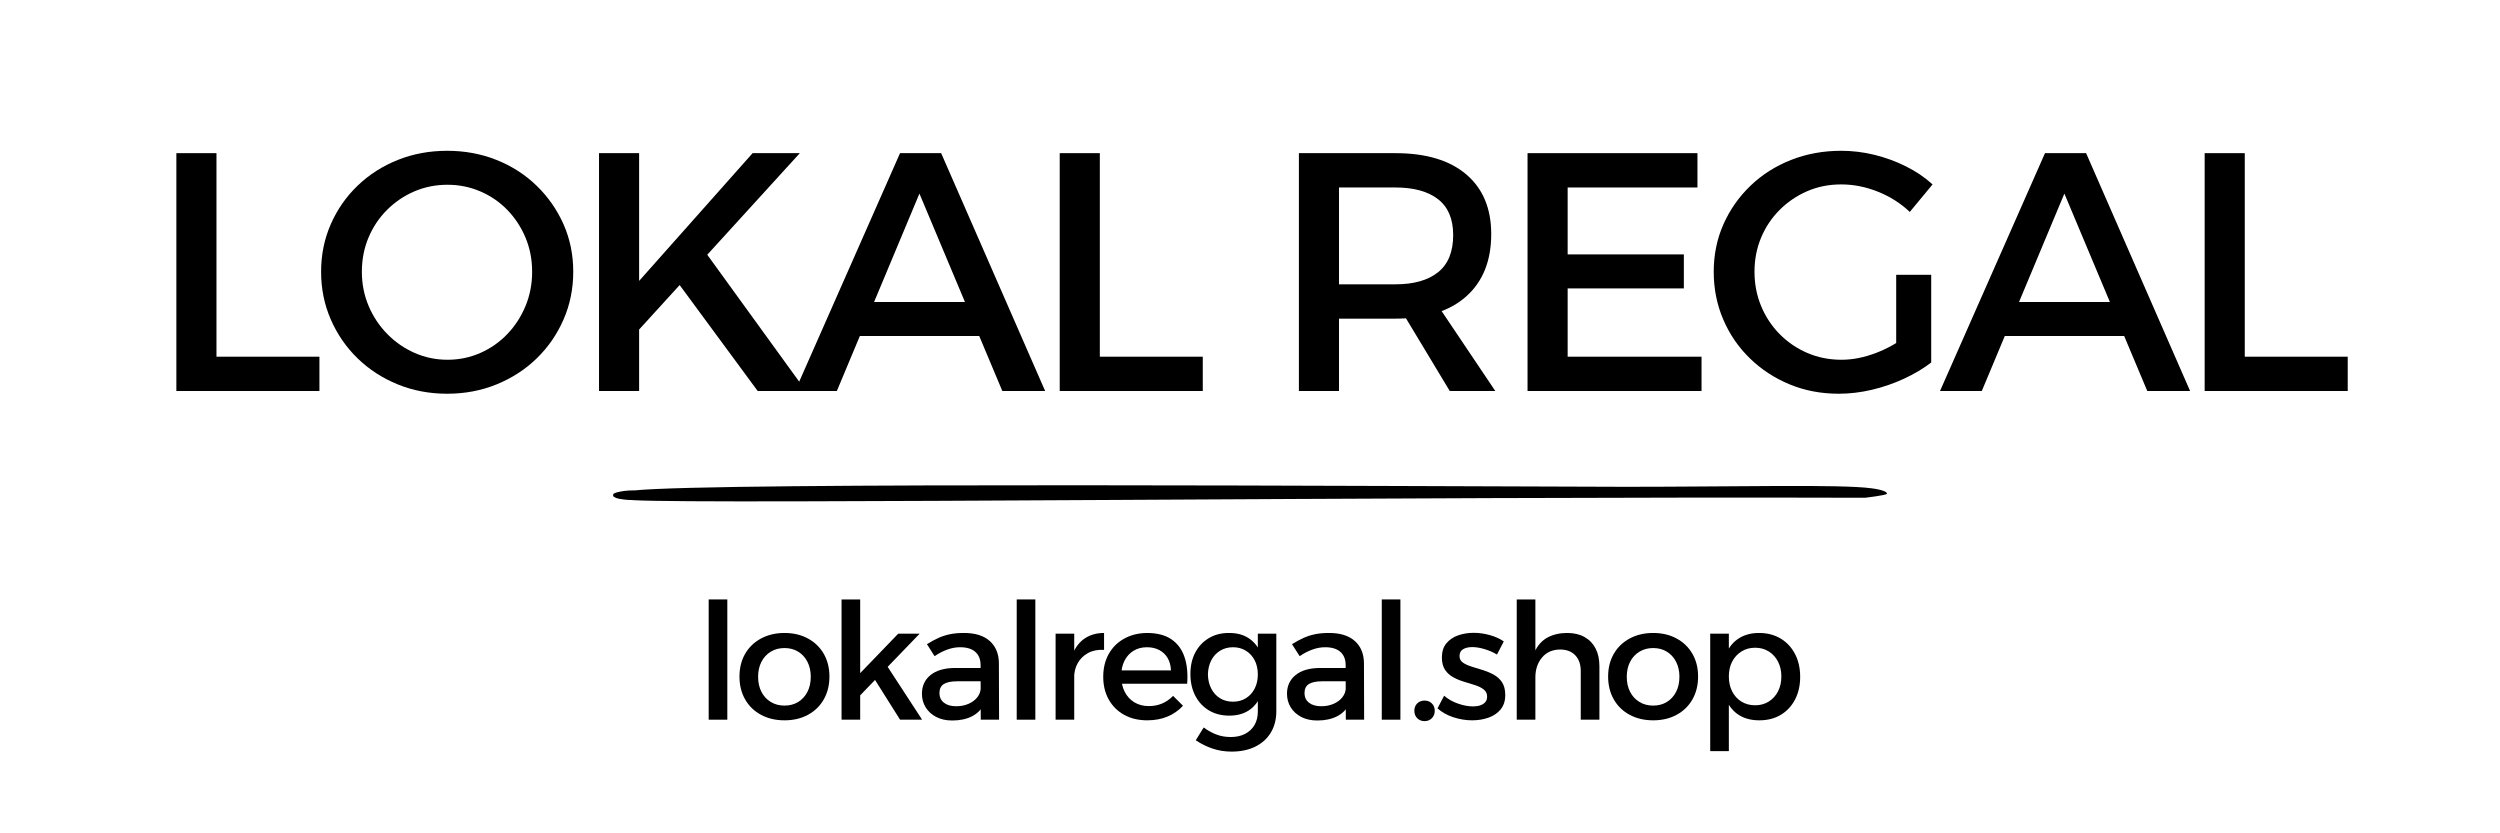
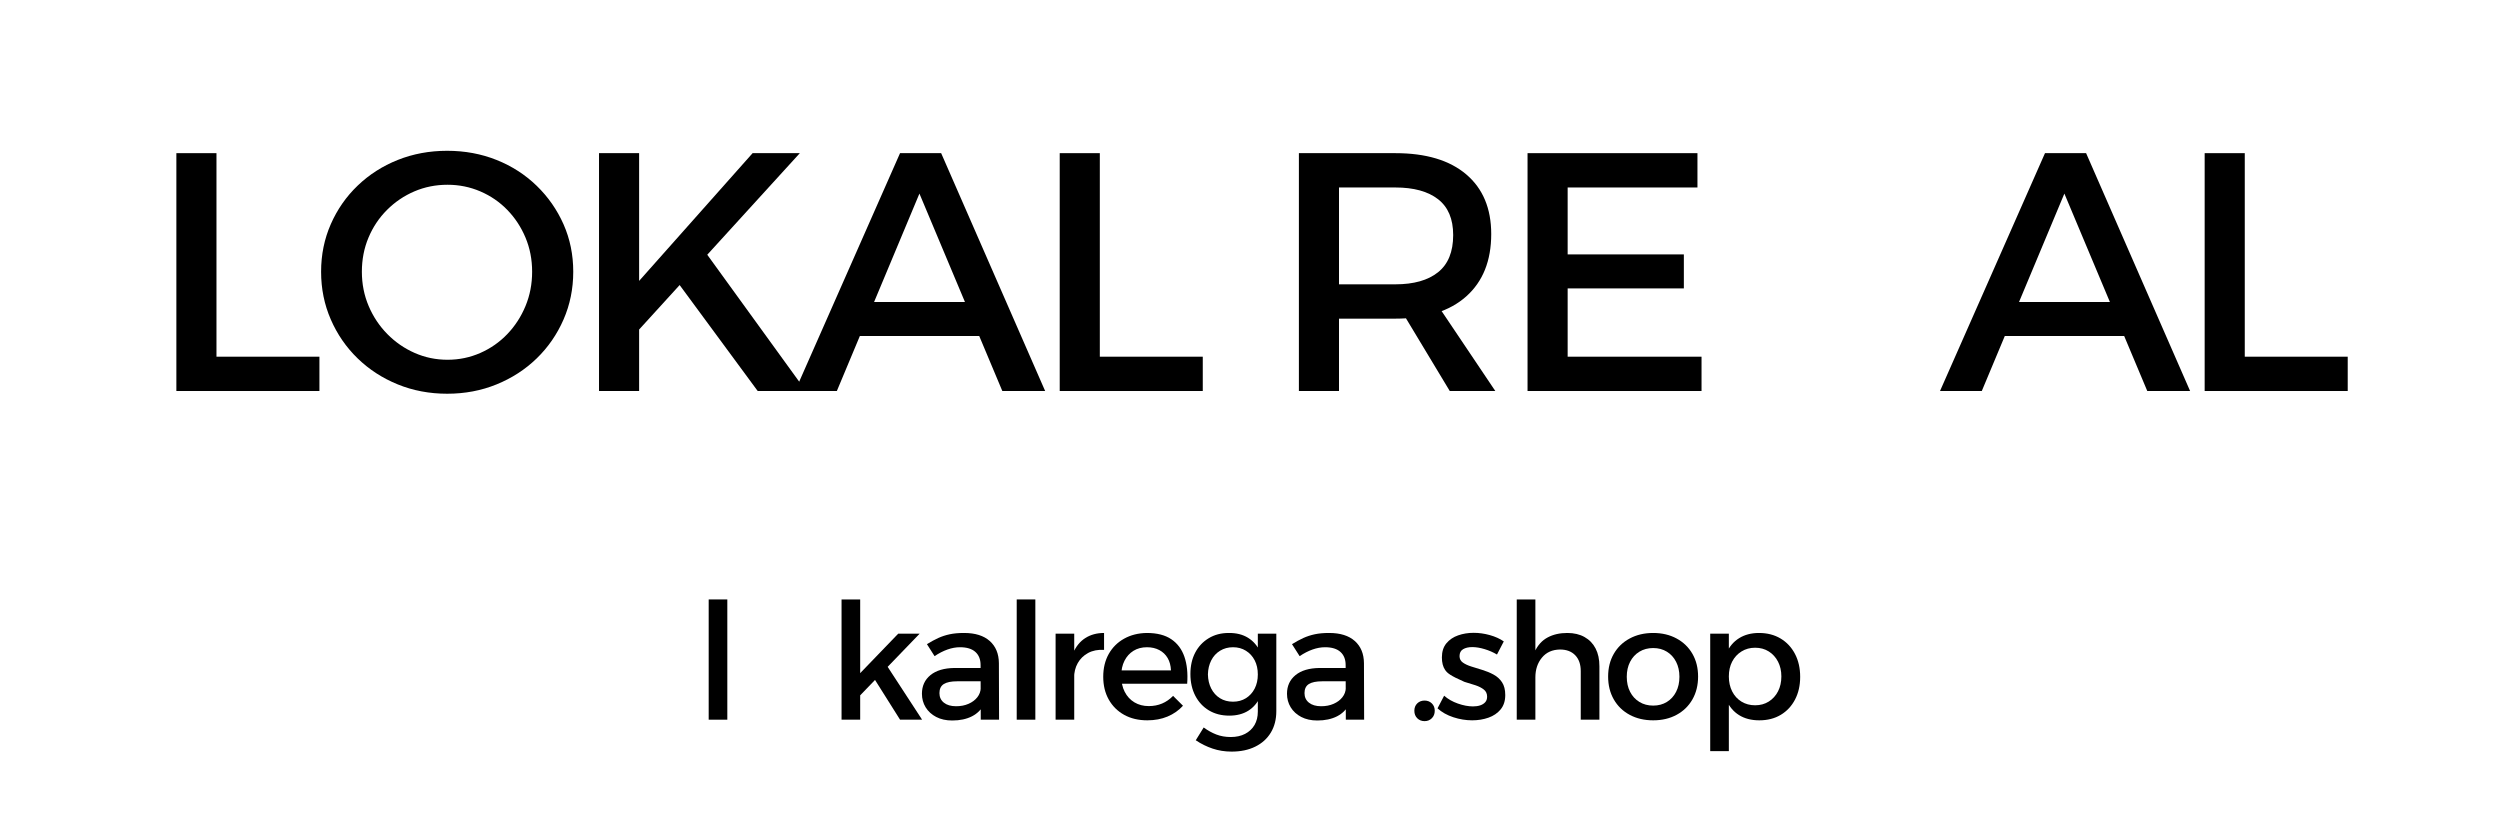
<svg xmlns="http://www.w3.org/2000/svg" width="1800" viewBox="0 0 1350 450" height="600" preserveAspectRatio="xMidYMid meet">
  <defs>
    <g />
    <clipPath id="b0af63015c">
-       <path d="M 331.016 262.02 L 1018.98 262.02 L 1018.98 270.816 L 331.016 270.816 Z M 331.016 262.02 " clip-rule="nonzero" />
-     </clipPath>
+       </clipPath>
    <clipPath id="fd81f8c19b">
      <path d="M 1007.16 268.793 C 759.5 268.004 383.539 272.34 342.262 270.105 C 336.684 269.711 334.453 269.582 332.781 268.922 C 331.105 268.266 330.551 267.082 331.664 266.426 C 332.781 265.77 336.684 264.98 340.031 264.848 C 342.82 264.715 347.84 264.98 350.07 265.504 C 352.305 266.031 353.977 267.215 353.418 267.871 C 352.859 268.527 349.516 269.582 346.727 269.844 C 343.938 270.105 338.914 270.105 336.684 269.711 C 333.895 269.316 330.551 268.266 331.105 267.609 C 331.664 266.688 334.453 265.637 342.262 264.848 C 386.887 260.246 758.941 262.613 877.75 262.875 C 936.879 262.875 993.773 261.43 1010.508 263.664 C 1016.645 264.453 1019.434 265.77 1018.875 266.688 C 1018.316 267.477 1007.16 268.793 1007.16 268.793 " clip-rule="nonzero" />
    </clipPath>
  </defs>
  <g fill="#000000" fill-opacity="1">
    <g transform="translate(78.365, 211.145)">
      <g>
        <path d="M 16.875 -128.438 L 38.531 -128.438 L 38.531 -18.531 L 94.125 -18.531 L 94.125 0 L 16.875 0 Z M 16.875 -128.438 " />
      </g>
    </g>
  </g>
  <g fill="#000000" fill-opacity="1">
    <g transform="translate(167.161, 211.145)">
      <g>
        <path d="M 74.312 -129.719 C 83.852 -129.719 92.75 -128.066 101 -124.766 C 109.258 -121.461 116.477 -116.812 122.656 -110.812 C 128.832 -104.82 133.664 -97.883 137.156 -90 C 140.645 -82.113 142.391 -73.582 142.391 -64.406 C 142.391 -55.227 140.645 -46.633 137.156 -38.625 C 133.664 -30.613 128.832 -23.609 122.656 -17.609 C 116.477 -11.617 109.258 -6.941 101 -3.578 C 92.75 -0.211 83.852 1.469 74.312 1.469 C 64.77 1.469 55.867 -0.211 47.609 -3.578 C 39.359 -6.941 32.145 -11.617 25.969 -17.609 C 19.789 -23.609 14.957 -30.613 11.469 -38.625 C 7.977 -46.633 6.234 -55.227 6.234 -64.406 C 6.234 -73.582 7.977 -82.145 11.469 -90.094 C 14.957 -98.039 19.789 -104.977 25.969 -110.906 C 32.145 -116.844 39.359 -121.461 47.609 -124.766 C 55.867 -128.066 64.77 -129.719 74.312 -129.719 Z M 74.5 -111.375 C 68.133 -111.375 62.164 -110.18 56.594 -107.797 C 51.031 -105.41 46.109 -102.078 41.828 -97.797 C 37.547 -93.516 34.211 -88.531 31.828 -82.844 C 29.441 -77.156 28.25 -71.008 28.25 -64.406 C 28.25 -57.801 29.473 -51.625 31.922 -45.875 C 34.367 -40.125 37.734 -35.078 42.016 -30.734 C 46.297 -26.391 51.219 -22.992 56.781 -20.547 C 62.352 -18.098 68.258 -16.875 74.5 -16.875 C 80.738 -16.875 86.641 -18.098 92.203 -20.547 C 97.766 -22.992 102.625 -26.391 106.781 -30.734 C 110.945 -35.078 114.223 -40.125 116.609 -45.875 C 118.992 -51.625 120.188 -57.801 120.188 -64.406 C 120.188 -71.008 118.992 -77.156 116.609 -82.844 C 114.223 -88.531 110.945 -93.516 106.781 -97.797 C 102.625 -102.078 97.766 -105.41 92.203 -107.797 C 86.641 -110.18 80.738 -111.375 74.5 -111.375 Z M 74.5 -111.375 " />
      </g>
    </g>
  </g>
  <g fill="#000000" fill-opacity="1">
    <g transform="translate(306.594, 211.145)">
      <g>
        <path d="M 16.875 -128.438 L 38.531 -128.438 L 38.531 -59.453 L 99.812 -128.438 L 125.312 -128.438 L 38.531 -33.203 L 38.531 0 L 16.875 0 Z M 73.203 -76.516 L 128.625 0 L 102.562 0 L 58.906 -59.266 Z M 73.203 -76.516 " />
      </g>
    </g>
  </g>
  <g fill="#000000" fill-opacity="1">
    <g transform="translate(429.147, 211.145)">
      <g>
        <path d="M 56.875 -128.438 L 79.078 -128.438 L 135.234 0 L 112.109 0 L 67.344 -106.609 L 22.75 0 L 0.188 0 Z M 28.438 -48.078 L 105.312 -48.078 L 105.312 -29.719 L 28.438 -29.719 Z M 28.438 -48.078 " />
      </g>
    </g>
  </g>
  <g fill="#000000" fill-opacity="1">
    <g transform="translate(555.37, 211.145)">
      <g>
        <path d="M 16.875 -128.438 L 38.531 -128.438 L 38.531 -18.531 L 94.125 -18.531 L 94.125 0 L 16.875 0 Z M 16.875 -128.438 " />
      </g>
    </g>
  </g>
  <g fill="#000000" fill-opacity="1">
    <g transform="translate(644.167, 211.145)">
      <g />
    </g>
  </g>
  <g fill="#000000" fill-opacity="1">
    <g transform="translate(684.528, 211.145)">
      <g>
        <path d="M 68.984 -128.438 C 85.504 -128.438 98.258 -124.613 107.25 -116.969 C 116.238 -109.32 120.734 -98.586 120.734 -84.766 C 120.734 -70.336 116.238 -59.113 107.25 -51.094 C 98.258 -43.082 85.504 -39.078 68.984 -39.078 L 38.531 -39.078 L 38.531 0 L 16.875 0 L 16.875 -128.438 Z M 68.984 -57.609 C 78.898 -57.609 86.578 -59.781 92.016 -64.125 C 97.461 -68.469 100.188 -75.164 100.188 -84.219 C 100.188 -92.906 97.461 -99.359 92.016 -103.578 C 86.578 -107.797 78.898 -109.906 68.984 -109.906 L 38.531 -109.906 L 38.531 -57.609 Z M 69.719 -47.516 L 91.016 -47.516 L 122.938 0 L 98.344 0 Z M 69.719 -47.516 " />
      </g>
    </g>
  </g>
  <g fill="#000000" fill-opacity="1">
    <g transform="translate(807.999, 211.145)">
      <g>
        <path d="M 16.875 -128.438 L 108.625 -128.438 L 108.625 -109.906 L 38.531 -109.906 L 38.531 -73.766 L 101.281 -73.766 L 101.281 -55.406 L 38.531 -55.406 L 38.531 -18.531 L 110.828 -18.531 L 110.828 0 L 16.875 0 Z M 16.875 -128.438 " />
      </g>
    </g>
  </g>
  <g fill="#000000" fill-opacity="1">
    <g transform="translate(919.178, 211.145)">
      <g>
-         <path d="M 112.109 -96.703 C 107.211 -101.348 101.492 -104.984 94.953 -107.609 C 88.41 -110.242 81.773 -111.562 75.047 -111.562 C 68.441 -111.562 62.32 -110.336 56.688 -107.891 C 51.062 -105.441 46.109 -102.078 41.828 -97.797 C 37.547 -93.516 34.211 -88.531 31.828 -82.844 C 29.441 -77.156 28.25 -71.008 28.25 -64.406 C 28.25 -57.801 29.441 -51.625 31.828 -45.875 C 34.211 -40.125 37.547 -35.078 41.828 -30.734 C 46.109 -26.391 51.094 -22.992 56.781 -20.547 C 62.477 -18.098 68.629 -16.875 75.234 -16.875 C 81.223 -16.875 87.426 -18.098 93.844 -20.547 C 100.27 -22.992 106.051 -26.297 111.188 -30.453 L 123.672 -15.406 C 119.391 -12.102 114.461 -9.164 108.891 -6.594 C 103.328 -4.031 97.547 -2.047 91.547 -0.641 C 85.555 0.766 79.629 1.469 73.766 1.469 C 64.223 1.469 55.383 -0.211 47.25 -3.578 C 39.113 -6.941 31.957 -11.617 25.781 -17.609 C 19.602 -23.609 14.801 -30.613 11.375 -38.625 C 7.945 -46.633 6.234 -55.227 6.234 -64.406 C 6.234 -73.582 7.977 -82.113 11.469 -90 C 14.957 -97.883 19.816 -104.82 26.047 -110.812 C 32.285 -116.812 39.594 -121.461 47.969 -124.766 C 56.352 -128.066 65.379 -129.719 75.047 -129.719 C 81.16 -129.719 87.18 -128.984 93.109 -127.516 C 99.047 -126.047 104.703 -123.969 110.078 -121.281 C 115.461 -118.594 120.238 -115.352 124.406 -111.562 Z M 104.766 -62.75 L 123.672 -62.75 L 123.672 -15.406 L 104.766 -15.406 Z M 104.766 -62.75 " />
-       </g>
+         </g>
    </g>
  </g>
  <g fill="#000000" fill-opacity="1">
    <g transform="translate(1047.419, 211.145)">
      <g>
        <path d="M 56.875 -128.438 L 79.078 -128.438 L 135.234 0 L 112.109 0 L 67.344 -106.609 L 22.75 0 L 0.188 0 Z M 28.438 -48.078 L 105.312 -48.078 L 105.312 -29.719 L 28.438 -29.719 Z M 28.438 -48.078 " />
      </g>
    </g>
  </g>
  <g fill="#000000" fill-opacity="1">
    <g transform="translate(1173.642, 211.145)">
      <g>
        <path d="M 16.875 -128.438 L 38.531 -128.438 L 38.531 -18.531 L 94.125 -18.531 L 94.125 0 L 16.875 0 Z M 16.875 -128.438 " />
      </g>
    </g>
  </g>
  <g clip-path="url(#b0af63015c)">
    <g clip-path="url(#fd81f8c19b)">
      <path fill="#000000" d="M 1041.188 257.617 L 1041.188 275.496 L 308.809 275.496 L 308.809 257.617 Z M 1041.188 257.617 " fill-opacity="1" fill-rule="nonzero" />
    </g>
  </g>
  <g fill="#000000" fill-opacity="1">
    <g transform="translate(374.814, 388.632)">
      <g>
        <path d="M 7.875 -64.938 L 17.938 -64.938 L 17.938 0 L 7.875 0 Z M 7.875 -64.938 " />
      </g>
    </g>
  </g>
  <g fill="#000000" fill-opacity="1">
    <g transform="translate(396.251, 388.632)">
      <g>
-         <path d="M 27.391 -46.828 C 32.172 -46.828 36.383 -45.832 40.031 -43.844 C 43.688 -41.863 46.535 -39.109 48.578 -35.578 C 50.617 -32.047 51.641 -27.945 51.641 -23.281 C 51.641 -18.613 50.617 -14.5 48.578 -10.938 C 46.535 -7.375 43.688 -4.602 40.031 -2.625 C 36.383 -0.645 32.172 0.344 27.391 0.344 C 22.609 0.344 18.379 -0.645 14.703 -2.625 C 11.023 -4.602 8.164 -7.375 6.125 -10.938 C 4.082 -14.5 3.062 -18.613 3.062 -23.281 C 3.062 -27.945 4.082 -32.047 6.125 -35.578 C 8.164 -39.109 11.023 -41.863 14.703 -43.844 C 18.379 -45.832 22.609 -46.828 27.391 -46.828 Z M 27.391 -38.688 C 24.586 -38.688 22.109 -38.031 19.953 -36.719 C 17.797 -35.406 16.117 -33.582 14.922 -31.25 C 13.723 -28.914 13.125 -26.227 13.125 -23.188 C 13.125 -20.094 13.723 -17.379 14.922 -15.047 C 16.117 -12.711 17.797 -10.891 19.953 -9.578 C 22.109 -8.266 24.586 -7.609 27.391 -7.609 C 30.191 -7.609 32.656 -8.266 34.781 -9.578 C 36.914 -10.891 38.578 -12.711 39.766 -15.047 C 40.961 -17.379 41.562 -20.094 41.562 -23.188 C 41.562 -26.227 40.961 -28.914 39.766 -31.25 C 38.578 -33.582 36.914 -35.406 34.781 -36.719 C 32.656 -38.031 30.191 -38.688 27.391 -38.688 Z M 27.391 -38.688 " />
-       </g>
+         </g>
    </g>
  </g>
  <g fill="#000000" fill-opacity="1">
    <g transform="translate(446.562, 388.632)">
      <g>
        <path d="M 7.875 -64.938 L 17.938 -64.938 L 17.938 0 L 7.875 0 Z M 38.5 -46.469 L 50.062 -46.469 L 17.156 -12.344 L 17.156 -24.328 Z M 31.859 -29.938 L 51.375 0 L 39.469 0 L 24.422 -23.891 Z M 31.859 -29.938 " />
      </g>
    </g>
  </g>
  <g fill="#000000" fill-opacity="1">
    <g transform="translate(494.249, 388.632)">
      <g>
        <path d="M 22.672 -20.734 C 19.398 -20.734 16.977 -20.238 15.406 -19.25 C 13.832 -18.258 13.047 -16.629 13.047 -14.359 C 13.047 -12.191 13.848 -10.469 15.453 -9.188 C 17.055 -7.906 19.254 -7.266 22.047 -7.266 C 24.555 -7.266 26.801 -7.703 28.781 -8.578 C 30.77 -9.453 32.348 -10.633 33.516 -12.125 C 34.68 -13.613 35.297 -15.289 35.359 -17.156 L 37.281 -8.656 C 35.82 -5.625 33.602 -3.348 30.625 -1.828 C 27.656 -0.316 24.098 0.438 19.953 0.438 C 16.629 0.438 13.738 -0.203 11.281 -1.484 C 8.832 -2.766 6.938 -4.5 5.594 -6.688 C 4.258 -8.883 3.594 -11.32 3.594 -14 C 3.594 -18.195 5.125 -21.551 8.188 -24.062 C 11.25 -26.57 15.578 -27.859 21.172 -27.922 L 36.578 -27.922 L 36.578 -20.734 Z M 35.266 -29.5 C 35.266 -32.531 34.332 -34.891 32.469 -36.578 C 30.602 -38.273 27.832 -39.125 24.156 -39.125 C 21.938 -39.125 19.676 -38.711 17.375 -37.891 C 15.07 -37.078 12.754 -35.883 10.422 -34.312 L 6.297 -40.781 C 8.461 -42.125 10.504 -43.234 12.422 -44.109 C 14.348 -44.984 16.406 -45.656 18.594 -46.125 C 20.781 -46.594 23.363 -46.828 26.344 -46.828 C 32.352 -46.828 36.977 -45.379 40.219 -42.484 C 43.457 -39.598 45.102 -35.617 45.156 -30.547 L 45.25 0 L 35.359 0 Z M 35.266 -29.5 " />
      </g>
    </g>
  </g>
  <g fill="#000000" fill-opacity="1">
    <g transform="translate(541.148, 388.632)">
      <g>
        <path d="M 7.875 -64.938 L 17.938 -64.938 L 17.938 0 L 7.875 0 Z M 7.875 -64.938 " />
      </g>
    </g>
  </g>
  <g fill="#000000" fill-opacity="1">
    <g transform="translate(562.585, 388.632)">
      <g>
        <path d="M 33.609 -37.719 C 30.285 -37.895 27.41 -37.328 24.984 -36.016 C 22.566 -34.703 20.703 -32.879 19.391 -30.547 C 18.078 -28.211 17.422 -25.523 17.422 -22.484 L 14.609 -22.844 C 14.609 -28.031 15.367 -32.406 16.891 -35.969 C 18.41 -39.531 20.598 -42.227 23.453 -44.062 C 26.316 -45.906 29.703 -46.828 33.609 -46.828 Z M 7.438 -46.469 L 17.5 -46.469 L 17.5 0 L 7.438 0 Z M 7.438 -46.469 " />
      </g>
    </g>
  </g>
  <g fill="#000000" fill-opacity="1">
    <g transform="translate(592.684, 388.632)">
      <g>
        <path d="M 39.641 -26.609 C 39.523 -29.234 38.926 -31.461 37.844 -33.297 C 36.77 -35.141 35.27 -36.57 33.344 -37.594 C 31.414 -38.613 29.195 -39.125 26.688 -39.125 C 23.883 -39.125 21.445 -38.477 19.375 -37.188 C 17.312 -35.906 15.695 -34.113 14.531 -31.812 C 13.363 -29.508 12.781 -26.812 12.781 -23.719 C 12.781 -20.395 13.406 -17.504 14.656 -15.047 C 15.914 -12.598 17.664 -10.703 19.906 -9.359 C 22.156 -8.016 24.738 -7.344 27.656 -7.344 C 32.844 -7.344 37.219 -9.18 40.781 -12.859 L 46.125 -7.531 C 43.844 -5.02 41.066 -3.078 37.797 -1.703 C 34.535 -0.336 30.895 0.344 26.875 0.344 C 22.082 0.344 17.906 -0.645 14.344 -2.625 C 10.789 -4.602 8.02 -7.359 6.031 -10.891 C 4.051 -14.422 3.062 -18.52 3.062 -23.188 C 3.062 -27.852 4.051 -31.953 6.031 -35.484 C 8.02 -39.016 10.789 -41.77 14.344 -43.75 C 17.906 -45.738 21.992 -46.766 26.609 -46.828 C 32.086 -46.828 36.488 -45.703 39.812 -43.453 C 43.145 -41.203 45.508 -38.035 46.906 -33.953 C 48.312 -29.867 48.805 -25.023 48.391 -19.422 L 11.203 -19.422 L 11.203 -26.609 Z M 39.641 -26.609 " />
      </g>
    </g>
  </g>
  <g fill="#000000" fill-opacity="1">
    <g transform="translate(639.758, 388.632)">
      <g>
        <path d="M 49.453 -4.641 C 49.453 -0.148 48.457 3.727 46.469 7 C 44.488 10.27 41.688 12.789 38.062 14.562 C 34.445 16.344 30.191 17.234 25.297 17.234 C 21.672 17.234 18.254 16.691 15.047 15.609 C 11.836 14.535 8.805 13.035 5.953 11.109 L 10.234 4.203 C 12.453 5.836 14.727 7.102 17.062 8 C 19.395 8.906 21.992 9.359 24.859 9.359 C 27.828 9.359 30.406 8.789 32.594 7.656 C 34.781 6.52 36.473 4.93 37.672 2.891 C 38.867 0.848 39.469 -1.57 39.469 -4.375 L 39.469 -46.469 L 49.453 -46.469 Z M 23.719 -46.828 C 27.801 -46.879 31.285 -46.016 34.172 -44.234 C 37.055 -42.453 39.258 -39.898 40.781 -36.578 C 42.301 -33.254 43.031 -29.258 42.969 -24.594 C 43.031 -19.926 42.316 -15.914 40.828 -12.562 C 39.336 -9.207 37.176 -6.641 34.344 -4.859 C 31.52 -3.078 28.094 -2.188 24.062 -2.188 C 19.863 -2.188 16.188 -3.133 13.031 -5.031 C 9.883 -6.926 7.438 -9.566 5.688 -12.953 C 3.938 -16.336 3.062 -20.242 3.062 -24.672 C 3.062 -29.055 3.922 -32.895 5.641 -36.188 C 7.359 -39.477 9.781 -42.07 12.906 -43.969 C 16.031 -45.875 19.633 -46.828 23.719 -46.828 Z M 26.078 -39.125 C 23.453 -39.125 21.117 -38.492 19.078 -37.234 C 17.035 -35.984 15.445 -34.25 14.312 -32.031 C 13.176 -29.812 12.578 -27.273 12.516 -24.422 C 12.578 -21.555 13.176 -19.016 14.312 -16.797 C 15.445 -14.586 17.02 -12.852 19.031 -11.594 C 21.039 -10.344 23.391 -9.719 26.078 -9.719 C 28.703 -9.719 31.02 -10.344 33.031 -11.594 C 35.051 -12.852 36.629 -14.586 37.766 -16.797 C 38.898 -19.016 39.469 -21.555 39.469 -24.422 C 39.469 -27.336 38.898 -29.891 37.766 -32.078 C 36.629 -34.266 35.051 -35.984 33.031 -37.234 C 31.02 -38.492 28.703 -39.125 26.078 -39.125 Z M 26.078 -39.125 " />
      </g>
    </g>
  </g>
  <g fill="#000000" fill-opacity="1">
    <g transform="translate(691.382, 388.632)">
      <g>
        <path d="M 22.672 -20.734 C 19.398 -20.734 16.977 -20.238 15.406 -19.25 C 13.832 -18.258 13.047 -16.629 13.047 -14.359 C 13.047 -12.191 13.848 -10.469 15.453 -9.188 C 17.055 -7.906 19.254 -7.266 22.047 -7.266 C 24.555 -7.266 26.801 -7.703 28.781 -8.578 C 30.77 -9.453 32.348 -10.633 33.516 -12.125 C 34.68 -13.613 35.297 -15.289 35.359 -17.156 L 37.281 -8.656 C 35.82 -5.625 33.602 -3.348 30.625 -1.828 C 27.656 -0.316 24.098 0.438 19.953 0.438 C 16.629 0.438 13.738 -0.203 11.281 -1.484 C 8.832 -2.766 6.938 -4.5 5.594 -6.688 C 4.258 -8.883 3.594 -11.32 3.594 -14 C 3.594 -18.195 5.125 -21.551 8.188 -24.062 C 11.25 -26.57 15.578 -27.859 21.172 -27.922 L 36.578 -27.922 L 36.578 -20.734 Z M 35.266 -29.5 C 35.266 -32.531 34.332 -34.891 32.469 -36.578 C 30.602 -38.273 27.832 -39.125 24.156 -39.125 C 21.938 -39.125 19.676 -38.711 17.375 -37.891 C 15.07 -37.078 12.754 -35.883 10.422 -34.312 L 6.297 -40.781 C 8.461 -42.125 10.504 -43.234 12.422 -44.109 C 14.348 -44.984 16.406 -45.656 18.594 -46.125 C 20.781 -46.594 23.363 -46.828 26.344 -46.828 C 32.352 -46.828 36.977 -45.379 40.219 -42.484 C 43.457 -39.598 45.102 -35.617 45.156 -30.547 L 45.25 0 L 35.359 0 Z M 35.266 -29.5 " />
      </g>
    </g>
  </g>
  <g fill="#000000" fill-opacity="1">
    <g transform="translate(738.281, 388.632)">
      <g>
-         <path d="M 7.875 -64.938 L 17.938 -64.938 L 17.938 0 L 7.875 0 Z M 7.875 -64.938 " />
-       </g>
+         </g>
    </g>
  </g>
  <g fill="#000000" fill-opacity="1">
    <g transform="translate(759.718, 388.632)">
      <g>
        <path d="M 9.547 -10.328 C 11.117 -10.328 12.426 -9.816 13.469 -8.797 C 14.52 -7.773 15.047 -6.445 15.047 -4.812 C 15.047 -3.176 14.52 -1.832 13.469 -0.781 C 12.426 0.258 11.117 0.781 9.547 0.781 C 7.961 0.781 6.645 0.258 5.594 -0.781 C 4.551 -1.832 4.031 -3.176 4.031 -4.812 C 4.031 -6.445 4.551 -7.773 5.594 -8.797 C 6.645 -9.816 7.961 -10.328 9.547 -10.328 Z M 9.547 -10.328 " />
      </g>
    </g>
  </g>
  <g fill="#000000" fill-opacity="1">
    <g transform="translate(774.417, 388.632)">
      <g>
-         <path d="M 33.953 -35.188 C 31.91 -36.406 29.676 -37.379 27.25 -38.109 C 24.832 -38.836 22.602 -39.203 20.562 -39.203 C 18.582 -39.203 16.945 -38.82 15.656 -38.062 C 14.375 -37.312 13.734 -36.062 13.734 -34.312 C 13.734 -32.852 14.332 -31.695 15.531 -30.844 C 16.727 -30 18.258 -29.285 20.125 -28.703 C 21.988 -28.117 23.973 -27.504 26.078 -26.859 C 28.18 -26.223 30.18 -25.395 32.078 -24.375 C 33.973 -23.352 35.504 -21.969 36.672 -20.219 C 37.836 -18.469 38.422 -16.16 38.422 -13.297 C 38.422 -10.148 37.586 -7.566 35.922 -5.547 C 34.266 -3.535 32.078 -2.051 29.359 -1.094 C 26.648 -0.133 23.719 0.344 20.562 0.344 C 17.176 0.344 13.789 -0.207 10.406 -1.312 C 7.031 -2.414 4.176 -4.02 1.844 -6.125 L 5.422 -12.953 C 7.461 -11.141 9.941 -9.723 12.859 -8.703 C 15.773 -7.68 18.488 -7.172 21 -7.172 C 22.457 -7.172 23.754 -7.359 24.891 -7.734 C 26.035 -8.117 26.941 -8.691 27.609 -9.453 C 28.285 -10.211 28.625 -11.203 28.625 -12.422 C 28.625 -14.055 28.035 -15.336 26.859 -16.266 C 25.691 -17.203 24.176 -17.977 22.312 -18.594 C 20.445 -19.207 18.461 -19.82 16.359 -20.438 C 14.266 -21.051 12.297 -21.852 10.453 -22.844 C 8.617 -23.832 7.117 -25.172 5.953 -26.859 C 4.785 -28.555 4.203 -30.805 4.203 -33.609 C 4.203 -36.754 5.02 -39.305 6.656 -41.266 C 8.289 -43.223 10.406 -44.648 13 -45.547 C 15.594 -46.453 18.379 -46.906 21.359 -46.906 C 24.273 -46.906 27.191 -46.492 30.109 -45.672 C 33.023 -44.859 35.531 -43.723 37.625 -42.266 Z M 33.953 -35.188 " />
+         <path d="M 33.953 -35.188 C 31.91 -36.406 29.676 -37.379 27.25 -38.109 C 24.832 -38.836 22.602 -39.203 20.562 -39.203 C 18.582 -39.203 16.945 -38.82 15.656 -38.062 C 14.375 -37.312 13.734 -36.062 13.734 -34.312 C 13.734 -32.852 14.332 -31.695 15.531 -30.844 C 16.727 -30 18.258 -29.285 20.125 -28.703 C 21.988 -28.117 23.973 -27.504 26.078 -26.859 C 28.18 -26.223 30.18 -25.395 32.078 -24.375 C 33.973 -23.352 35.504 -21.969 36.672 -20.219 C 37.836 -18.469 38.422 -16.16 38.422 -13.297 C 38.422 -10.148 37.586 -7.566 35.922 -5.547 C 34.266 -3.535 32.078 -2.051 29.359 -1.094 C 26.648 -0.133 23.719 0.344 20.562 0.344 C 17.176 0.344 13.789 -0.207 10.406 -1.312 C 7.031 -2.414 4.176 -4.02 1.844 -6.125 L 5.422 -12.953 C 7.461 -11.141 9.941 -9.723 12.859 -8.703 C 15.773 -7.68 18.488 -7.172 21 -7.172 C 22.457 -7.172 23.754 -7.359 24.891 -7.734 C 26.035 -8.117 26.941 -8.691 27.609 -9.453 C 28.285 -10.211 28.625 -11.203 28.625 -12.422 C 28.625 -14.055 28.035 -15.336 26.859 -16.266 C 25.691 -17.203 24.176 -17.977 22.312 -18.594 C 20.445 -19.207 18.461 -19.82 16.359 -20.438 C 8.617 -23.832 7.117 -25.172 5.953 -26.859 C 4.785 -28.555 4.203 -30.805 4.203 -33.609 C 4.203 -36.754 5.02 -39.305 6.656 -41.266 C 8.289 -43.223 10.406 -44.648 13 -45.547 C 15.594 -46.453 18.379 -46.906 21.359 -46.906 C 24.273 -46.906 27.191 -46.492 30.109 -45.672 C 33.023 -44.859 35.531 -43.723 37.625 -42.266 Z M 33.953 -35.188 " />
      </g>
    </g>
  </g>
  <g fill="#000000" fill-opacity="1">
    <g transform="translate(811.166, 388.632)">
      <g>
        <path d="M 42.438 -26.25 C 42.438 -29.875 41.445 -32.719 39.469 -34.781 C 37.488 -36.852 34.75 -37.891 31.25 -37.891 C 27.102 -37.836 23.848 -36.379 21.484 -33.516 C 19.117 -30.66 17.938 -27.102 17.938 -22.844 L 15.141 -22.844 C 15.141 -28.613 15.957 -33.25 17.594 -36.75 C 19.227 -40.25 21.547 -42.801 24.547 -44.406 C 27.555 -46.02 31.102 -46.828 35.188 -46.828 C 38.801 -46.828 41.906 -46.094 44.5 -44.625 C 47.094 -43.164 49.078 -41.109 50.453 -38.453 C 51.828 -35.805 52.516 -32.613 52.516 -28.875 L 52.516 0 L 42.438 0 Z M 7.875 -64.938 L 17.938 -64.938 L 17.938 0 L 7.875 0 Z M 7.875 -64.938 " />
      </g>
    </g>
  </g>
  <g fill="#000000" fill-opacity="1">
    <g transform="translate(865.328, 388.632)">
      <g>
        <path d="M 27.391 -46.828 C 32.172 -46.828 36.383 -45.832 40.031 -43.844 C 43.688 -41.863 46.535 -39.109 48.578 -35.578 C 50.617 -32.047 51.641 -27.945 51.641 -23.281 C 51.641 -18.613 50.617 -14.5 48.578 -10.938 C 46.535 -7.375 43.688 -4.602 40.031 -2.625 C 36.383 -0.645 32.172 0.344 27.391 0.344 C 22.609 0.344 18.379 -0.645 14.703 -2.625 C 11.023 -4.602 8.164 -7.375 6.125 -10.938 C 4.082 -14.5 3.062 -18.613 3.062 -23.281 C 3.062 -27.945 4.082 -32.047 6.125 -35.578 C 8.164 -39.109 11.023 -41.863 14.703 -43.844 C 18.379 -45.832 22.609 -46.828 27.391 -46.828 Z M 27.391 -38.688 C 24.586 -38.688 22.109 -38.031 19.953 -36.719 C 17.797 -35.406 16.117 -33.582 14.922 -31.25 C 13.723 -28.914 13.125 -26.227 13.125 -23.188 C 13.125 -20.094 13.723 -17.379 14.922 -15.047 C 16.117 -12.711 17.797 -10.891 19.953 -9.578 C 22.109 -8.266 24.586 -7.609 27.391 -7.609 C 30.191 -7.609 32.656 -8.266 34.781 -9.578 C 36.914 -10.891 38.578 -12.711 39.766 -15.047 C 40.961 -17.379 41.562 -20.094 41.562 -23.188 C 41.562 -26.227 40.961 -28.914 39.766 -31.25 C 38.578 -33.582 36.914 -35.406 34.781 -36.719 C 32.656 -38.031 30.191 -38.688 27.391 -38.688 Z M 27.391 -38.688 " />
      </g>
    </g>
  </g>
  <g fill="#000000" fill-opacity="1">
    <g transform="translate(915.639, 388.632)">
      <g>
        <path d="M 34.219 -46.828 C 38.656 -46.828 42.535 -45.832 45.859 -43.844 C 49.18 -41.863 51.773 -39.094 53.641 -35.531 C 55.516 -31.969 56.453 -27.828 56.453 -23.109 C 56.453 -18.492 55.531 -14.422 53.688 -10.891 C 51.852 -7.359 49.285 -4.602 45.984 -2.625 C 42.691 -0.645 38.828 0.344 34.391 0.344 C 30.129 0.344 26.492 -0.586 23.484 -2.453 C 20.484 -4.316 18.195 -7.016 16.625 -10.547 C 15.051 -14.078 14.266 -18.266 14.266 -23.109 C 14.266 -28.117 15.051 -32.391 16.625 -35.922 C 18.195 -39.453 20.484 -42.148 23.484 -44.016 C 26.492 -45.891 30.07 -46.828 34.219 -46.828 Z M 32.125 -38.859 C 29.375 -38.859 26.922 -38.188 24.766 -36.844 C 22.609 -35.5 20.93 -33.676 19.734 -31.375 C 18.535 -29.07 17.938 -26.398 17.938 -23.359 C 17.938 -20.328 18.535 -17.629 19.734 -15.266 C 20.93 -12.91 22.609 -11.07 24.766 -9.75 C 26.922 -8.438 29.375 -7.781 32.125 -7.781 C 34.914 -7.781 37.375 -8.453 39.5 -9.797 C 41.633 -11.141 43.301 -12.977 44.5 -15.312 C 45.695 -17.645 46.297 -20.328 46.297 -23.359 C 46.297 -26.336 45.695 -28.992 44.5 -31.328 C 43.301 -33.66 41.633 -35.5 39.5 -36.844 C 37.375 -38.188 34.914 -38.859 32.125 -38.859 Z M 7.875 -46.469 L 17.938 -46.469 L 17.938 16.984 L 7.875 16.984 Z M 7.875 -46.469 " />
      </g>
    </g>
  </g>
</svg>